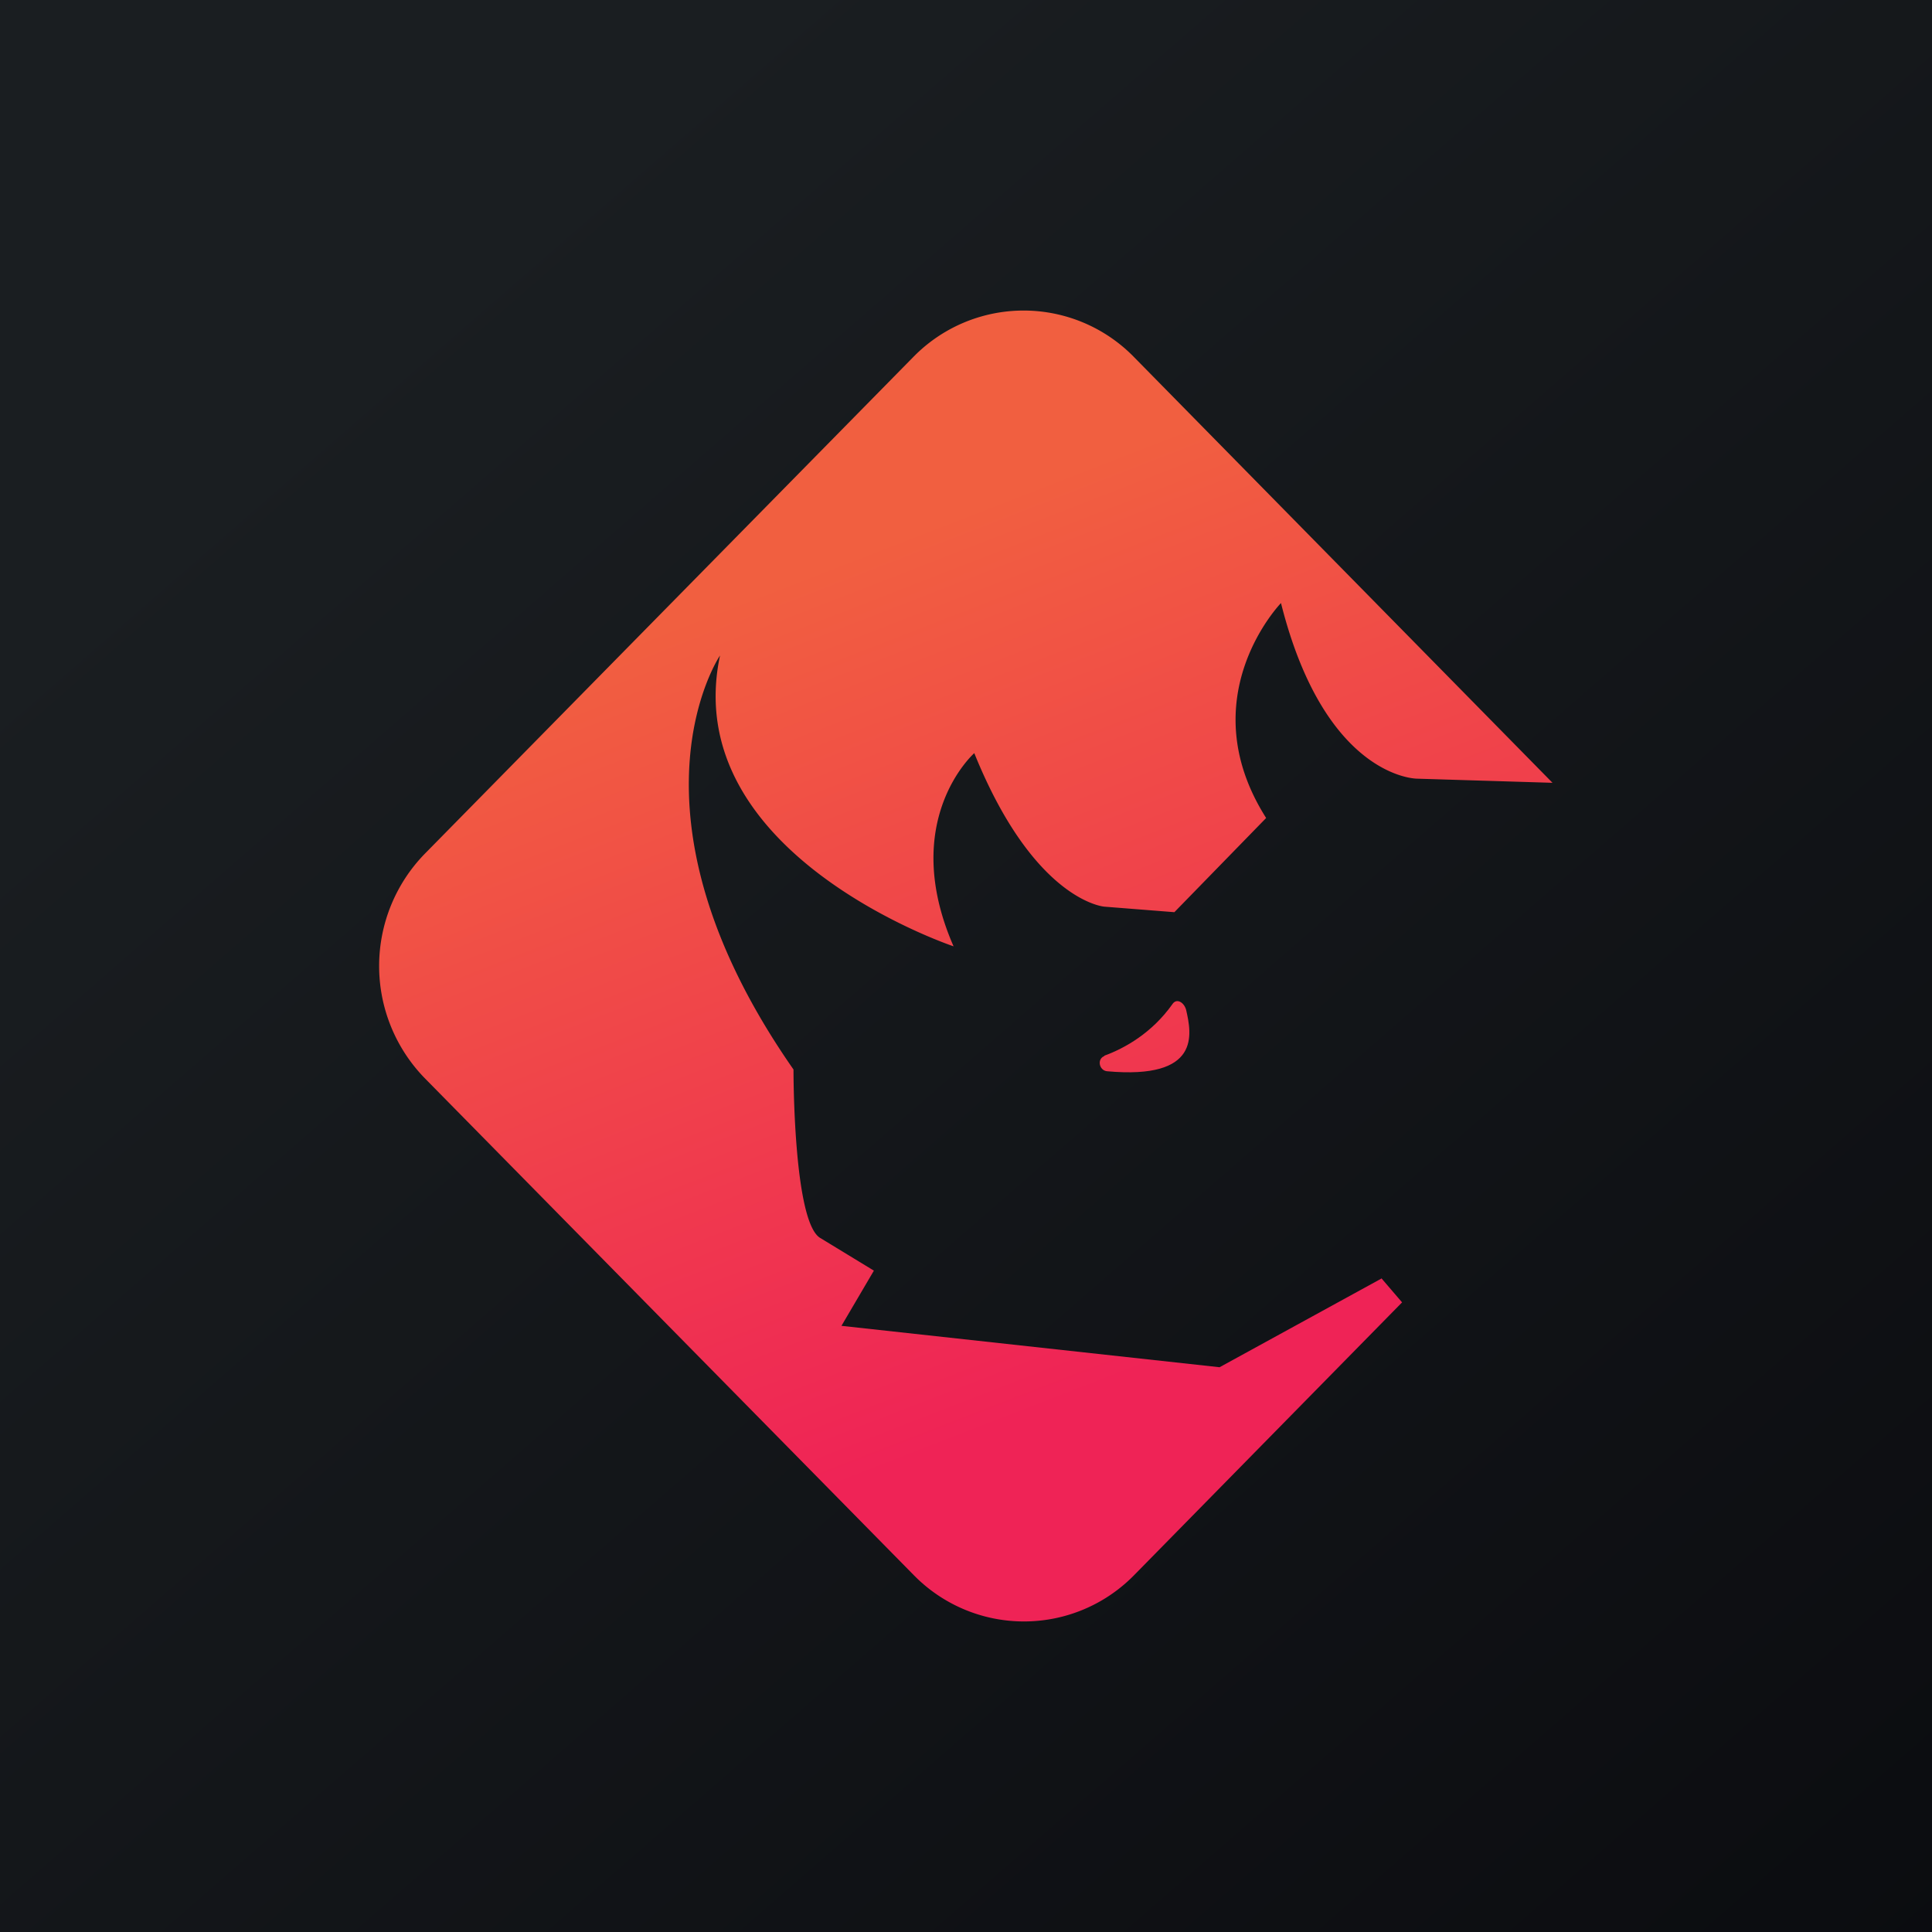
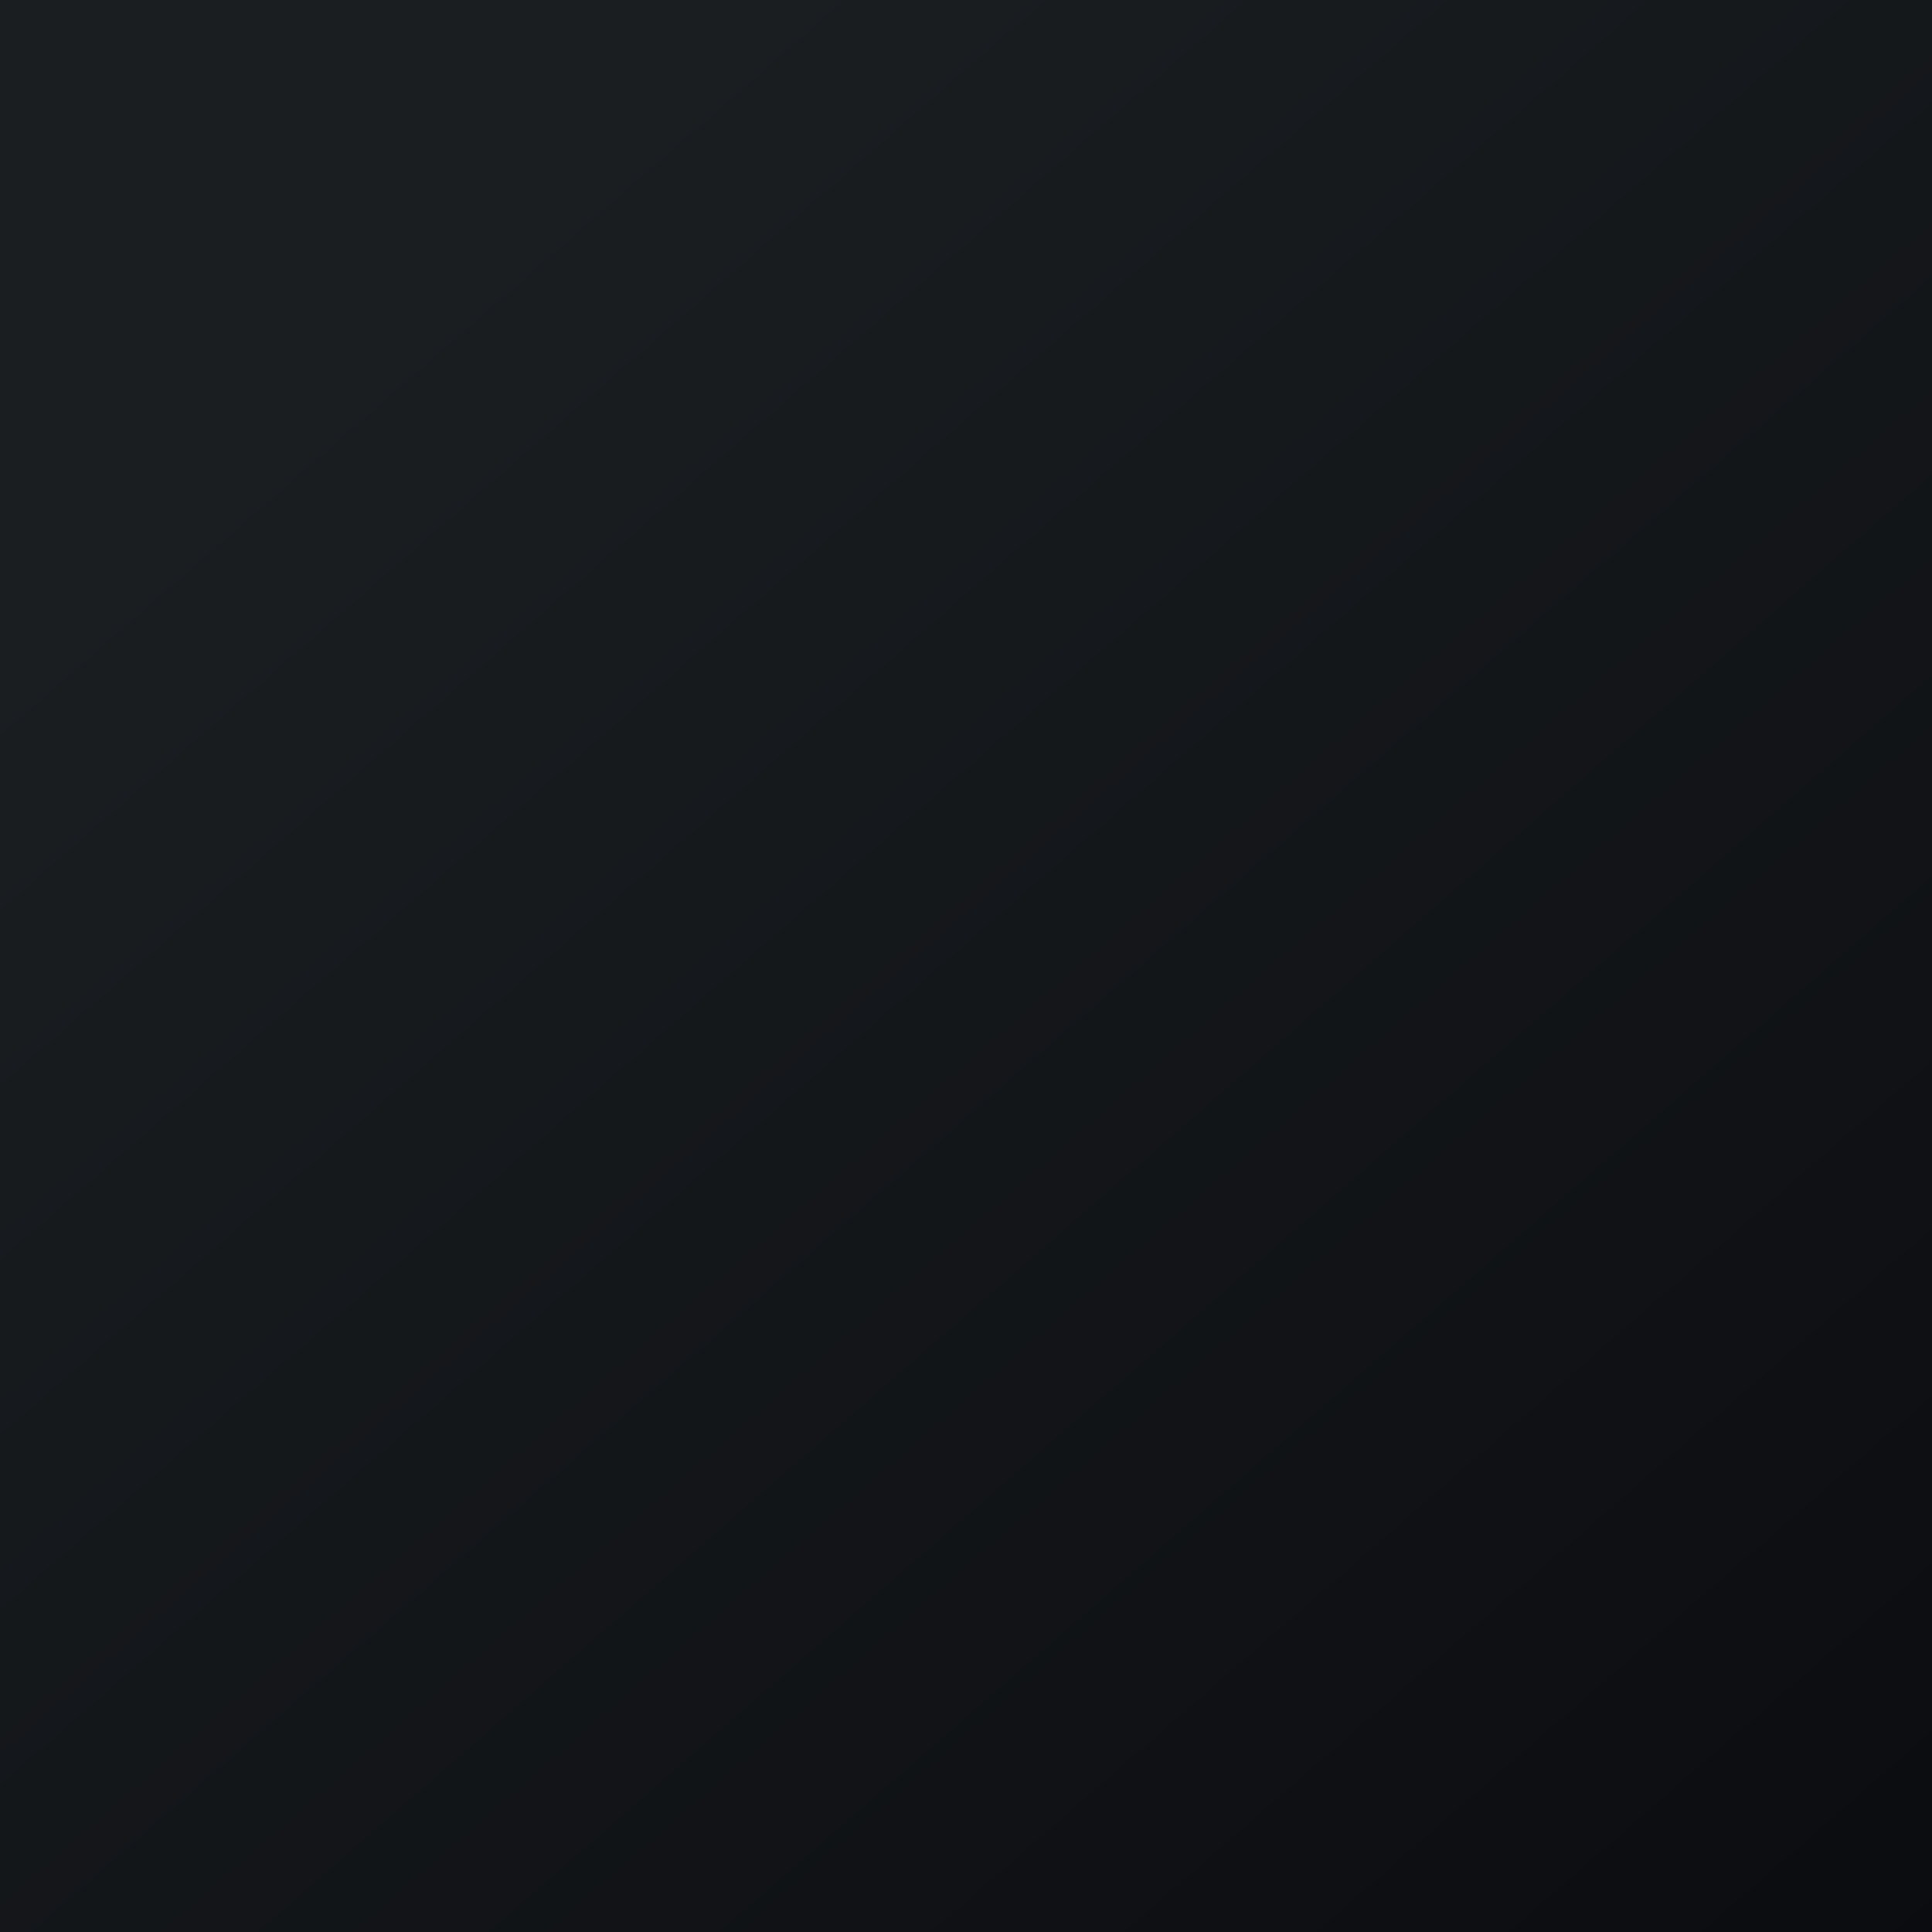
<svg xmlns="http://www.w3.org/2000/svg" width="56" height="56" viewBox="0 0 56 56">
  <path fill="url(#anbo0ahpy)" d="M0 0h56v56H0z" />
-   <path d="m40.04 37.06-4.69 2.57-10.96-1.2.94-1.6-1.56-.95C22.99 35.4 23 31 23 31c-5.21-7.47-2.13-12-2.13-12-1.22 5.76 6.77 8.43 6.77 8.43-1.6-3.66.6-5.6.6-5.6 1.74 4.3 3.77 4.45 3.77 4.45l2.03.16 2.66-2.73c-2.22-3.5.43-6.23.43-6.23 1.28 5.09 3.94 5.09 3.94 5.09l3.93.12-12.15-12.36a4.47 4.47 0 0 0-6.36 0L12.3 24.76a4.66 4.66 0 0 0 0 6.48L26.5 45.67a4.47 4.47 0 0 0 6.36 0l7.78-7.92-.6-.7Z" fill="url(#bnbo0ahpy)" />
-   <path d="M32.01 30.6c.6-.22 1.38-.66 1.97-1.49.12-.19.34-.06.4.16.16.7.44 2.03-2.3 1.78-.22-.03-.29-.35-.07-.44Z" fill="url(#cnbo0ahpy)" />
  <defs>
    <linearGradient id="anbo0ahpy" x1="10.42" y1="9.71" x2="68.15" y2="76.02" gradientUnits="userSpaceOnUse">
      <stop stop-color="#1A1E21" />
      <stop offset="1" stop-color="#06060A" />
    </linearGradient>
    <linearGradient id="bnbo0ahpy" x1="24.4" y1="16.18" x2="33.49" y2="39.59" gradientUnits="userSpaceOnUse">
      <stop stop-color="#F15F40" />
      <stop offset="1" stop-color="#EF2356" />
    </linearGradient>
    <linearGradient id="cnbo0ahpy" x1="24.4" y1="16.18" x2="33.49" y2="39.59" gradientUnits="userSpaceOnUse">
      <stop stop-color="#F15F40" />
      <stop offset="1" stop-color="#EF2356" />
    </linearGradient>
  </defs>
</svg>